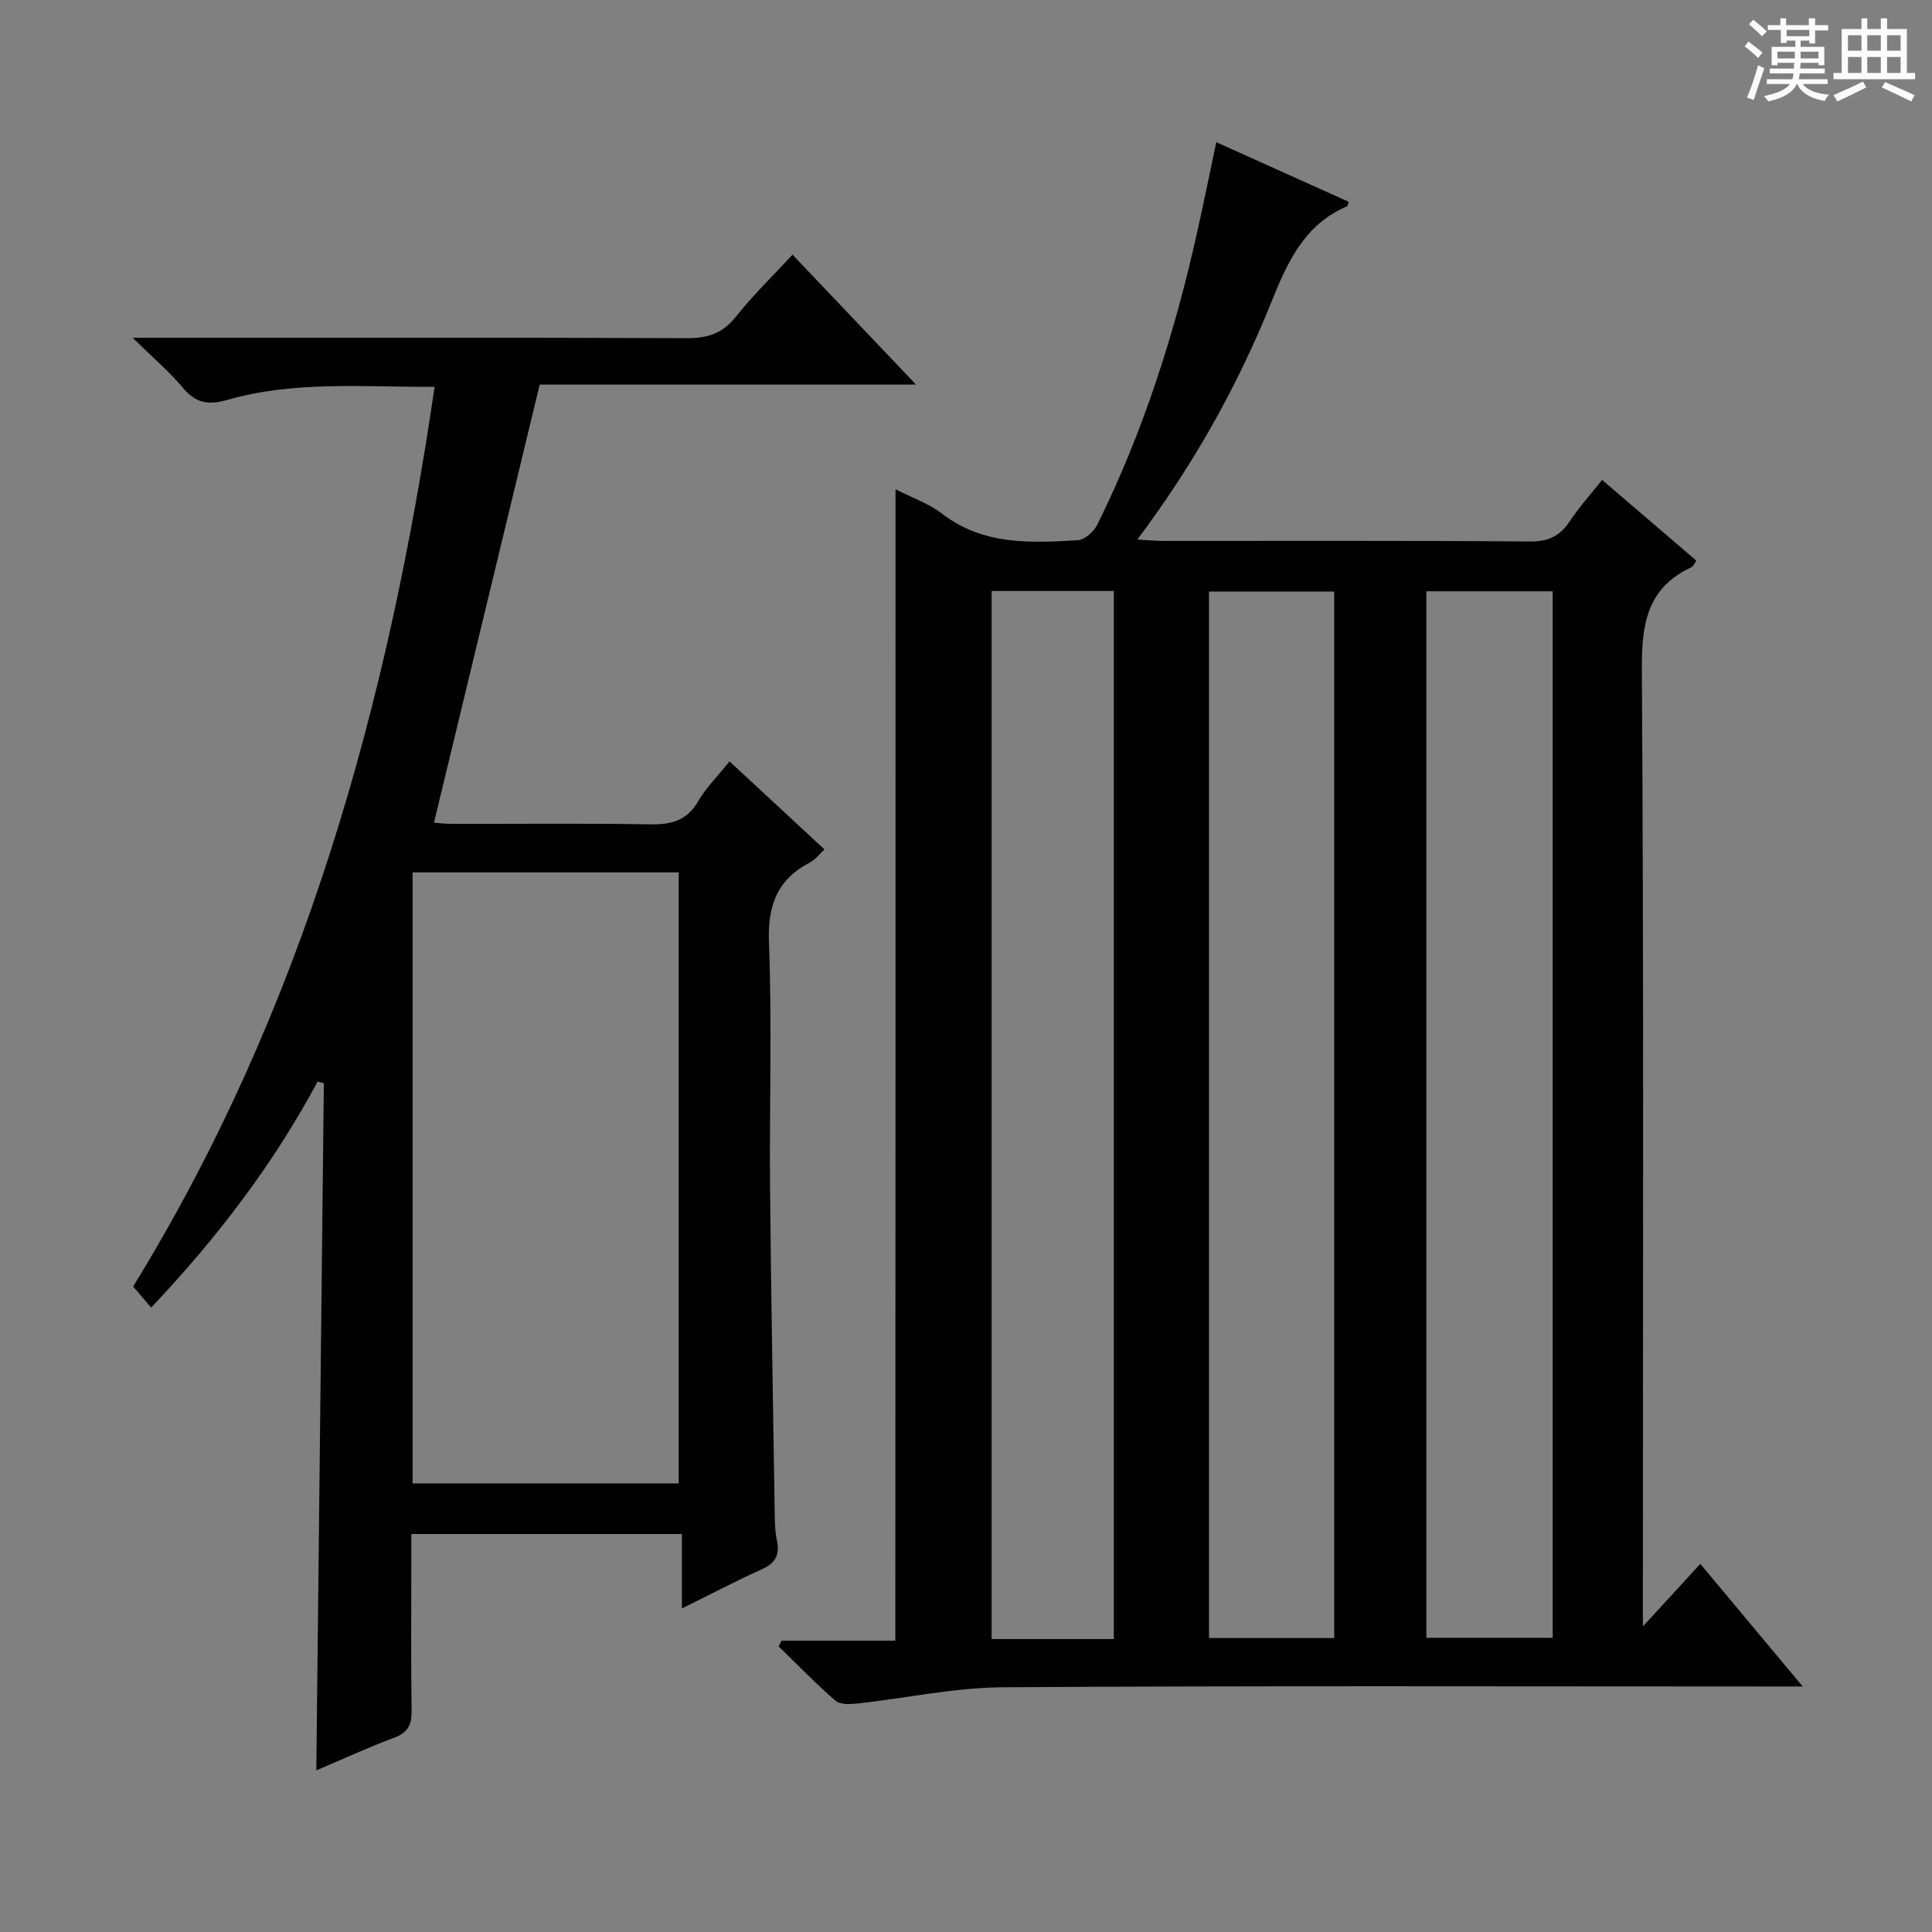
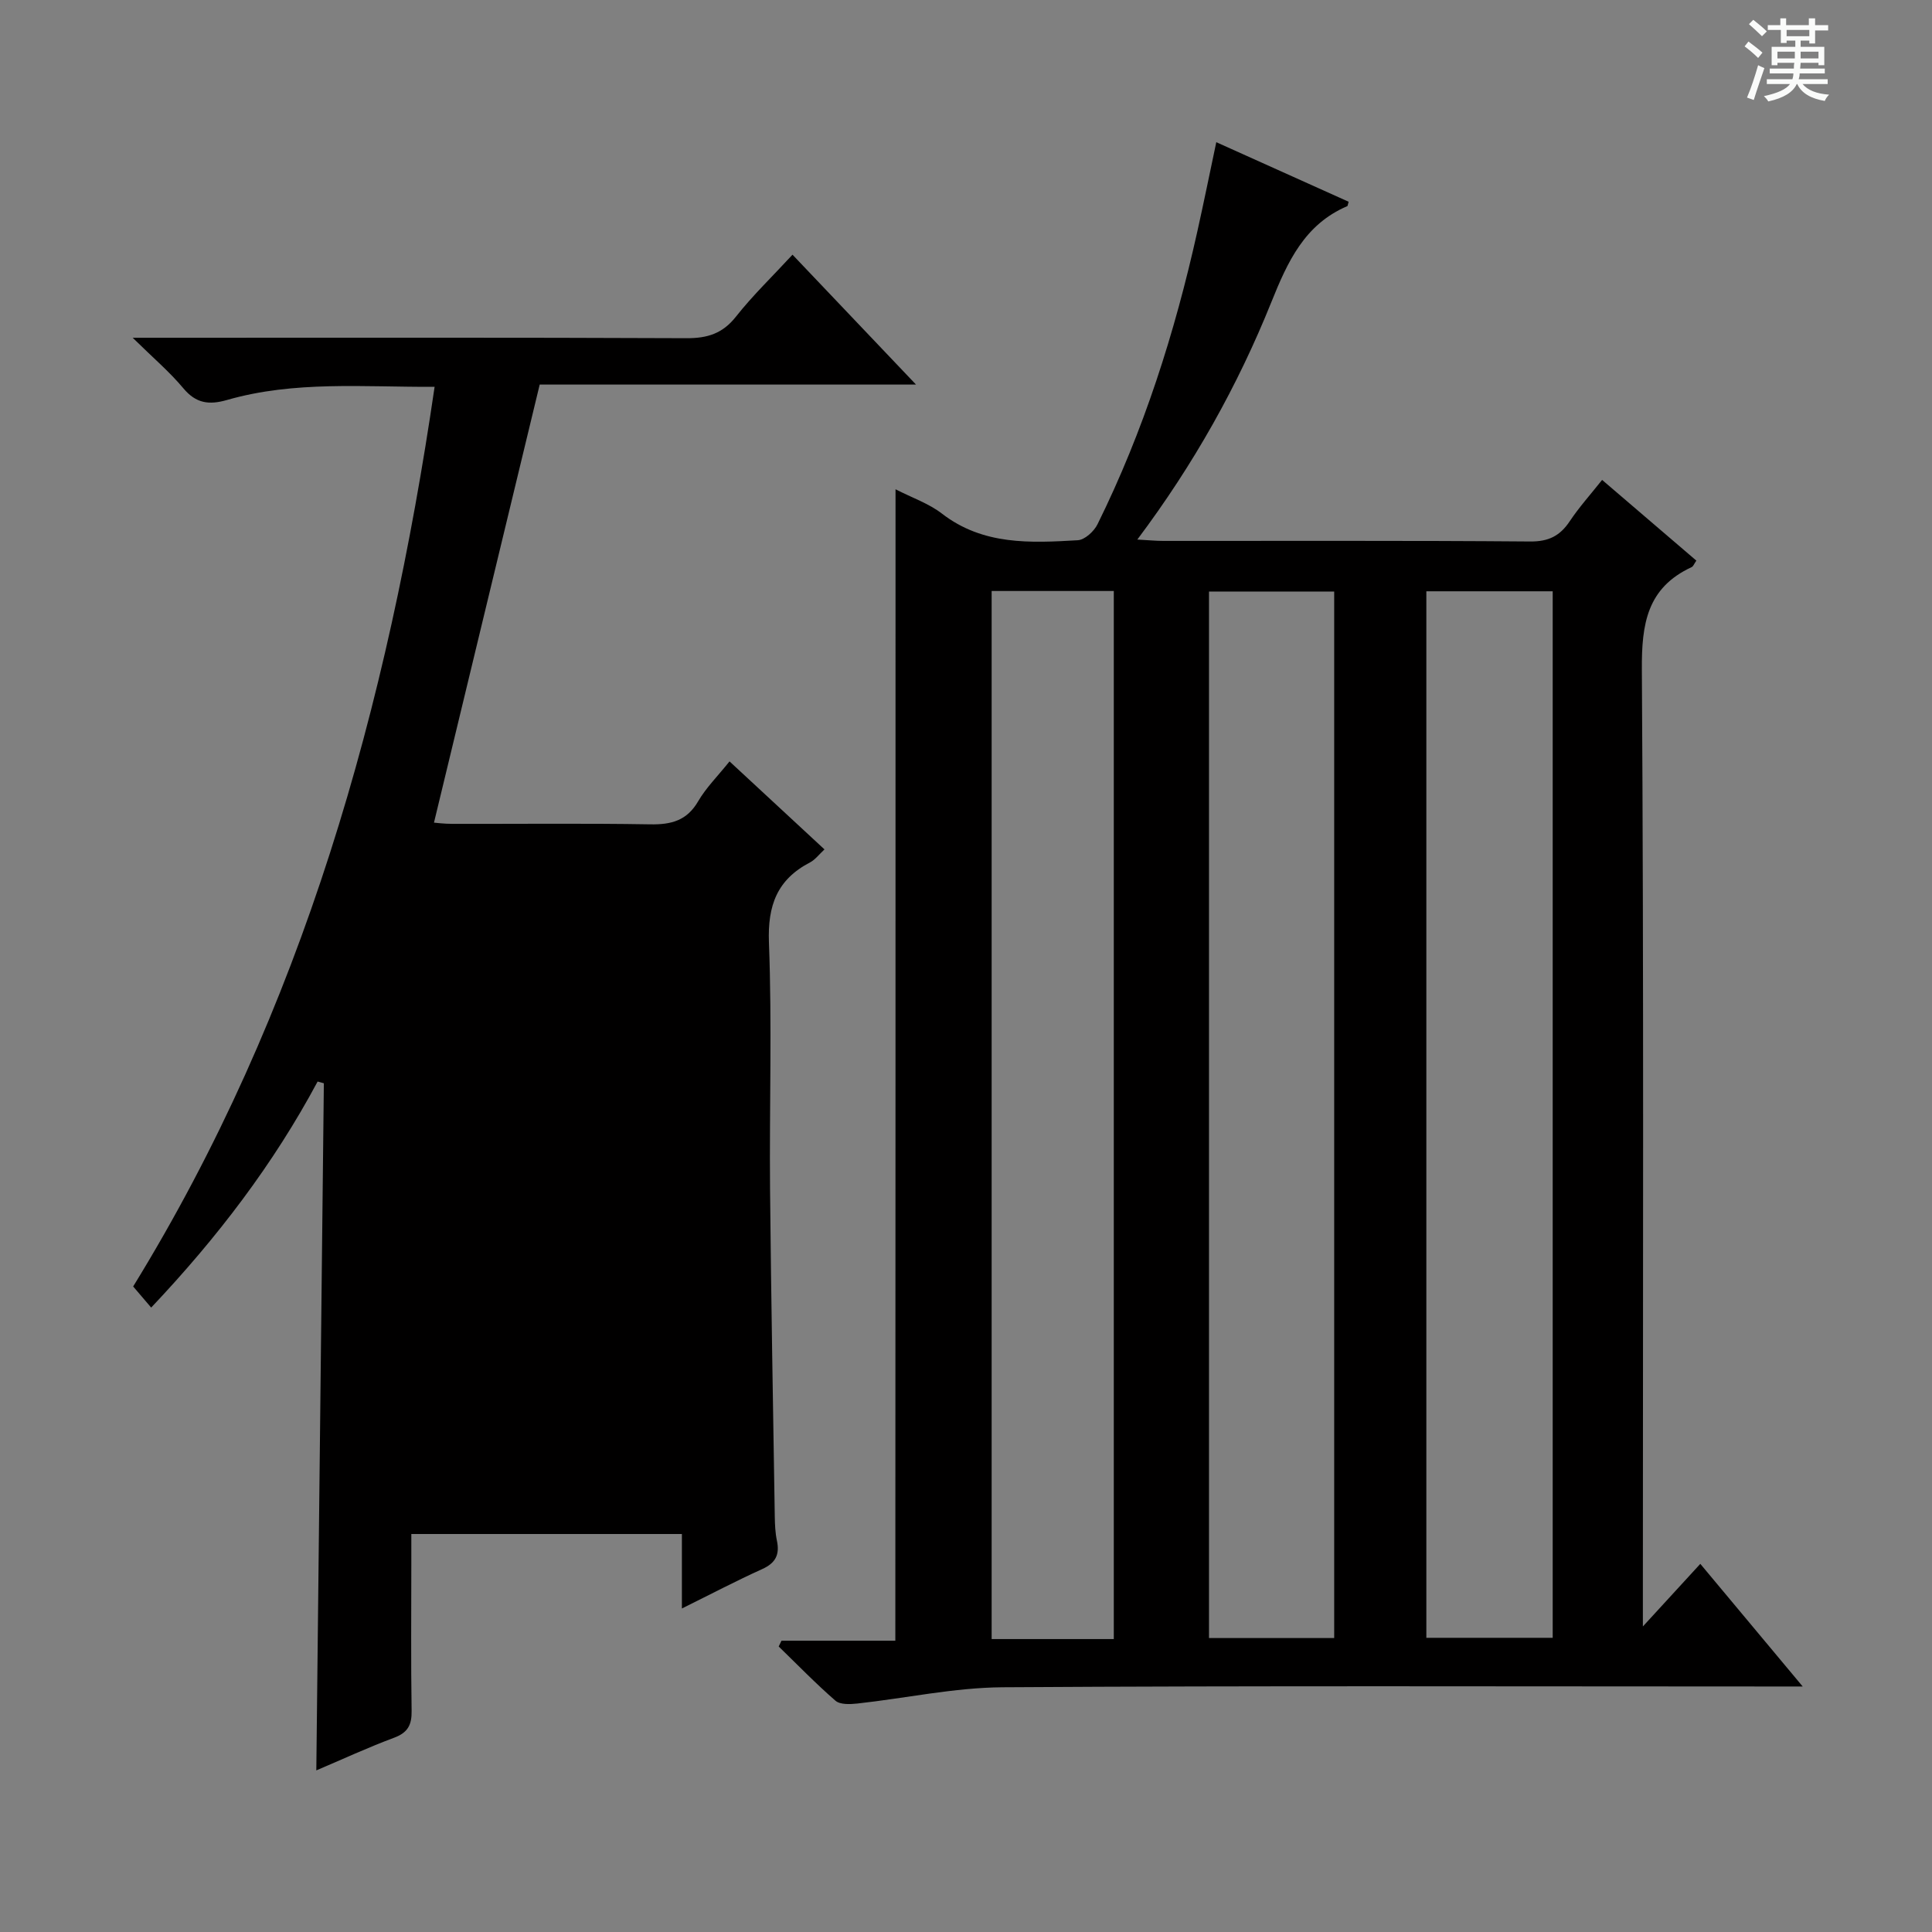
<svg xmlns="http://www.w3.org/2000/svg" enable-background="new 0 0 400 400" viewBox="0 0 400 400">
  <rect x="0" y="0" width="400" height="400" fill="#808080" stroke="none" />
  <path d="m361.2 9.6.8-1c.9.7 1.9 1.4 2.9 2.3l-.9 1.1c-1-1-2-1.8-2.8-2.4zm.5 10.6c.9-2.1 1.6-4.3 2.3-6.7.4.2.8.4 1.3.6-.7 2.1-1.5 4.3-2.2 6.6zm.4-15.2.9-.9c1 .8 2 1.6 2.8 2.4l-1 1c-.9-.9-1.8-1.7-2.7-2.5zm12.5-1.2h1.2v1.4h2.7v1.1h-2.7v2.7h-1.2v-.6h-1.8v1.3h4.9v3.8h-1.2v-.5h-3.7c0 .4-.1.9-.1 1.2h5.1v1h-5.2c0 .5-.1.9-.2 1.2h6v1h-5.2c1.1 1.3 2.9 2 5.5 2.2-.4.4-.7.8-.9 1.3-2.9-.5-4.8-1.6-5.7-3.5h-.1c-.8 1.7-2.7 2.9-5.9 3.6-.2-.4-.6-.8-.9-1.1 2.8-.6 4.6-1.4 5.4-2.5h-4.8v-1h5.3c.1-.3.2-.7.2-1.2h-4.9v-1h5c0-.4 0-.8.1-1.2h-3.5v.5h-1.2v-3.8h4.9v-1.3h-1.8v.5h-1.2v-2.7h-2.7v-1h2.6v-1.4h1.2v1.4h4.7v-1.4zm-6.6 8.3h3.6c0-.4 0-.9 0-1.4h-3.6zm1.9-4.6h4.7v-1.3h-4.7zm6.6 3.2h-3.7v1.4h3.7z" fill="#fafbfa" />
-   <path d="m385.3 3.8h1.3v2.2h2.8v-2.2h1.3v2.2h4.1v9.1h1.7v1.3h-16.9v-1.3h1.7v-9.1h4.1v-2.2zm.4 13.1.7 1.2c-1.8.9-3.8 1.9-6 2.9-.2-.4-.5-.8-.8-1.3 2.3-1 4.3-1.9 6.1-2.8zm-3.1-6.4h2.8v-3.2h-2.8zm0 4.6h2.8v-3.3h-2.8zm4-4.6h2.8v-3.2h-2.8zm0 4.6h2.8v-3.3h-2.8zm3.7 1.9c2.1.9 4.1 1.8 6.1 2.7l-.7 1.3c-2.2-1.1-4.2-2-6.1-2.9zm3.2-9.7h-2.8v3.2h2.8zm-2.8 7.8h2.8v-3.3h-2.8z" fill="#fafbfa" />
  <g fill="#010000">
    <path d="m185.41 101.3c3.5 1.79 6.91 2.95 9.61 5.04 8.52 6.58 18.33 6.08 28.12 5.51 1.45-.08 3.37-1.84 4.09-3.31 9.54-19.3 16.01-39.67 20.67-60.64 1.32-5.93 2.53-11.87 3.92-18.46 9.52 4.28 18.49 8.32 27.4 12.33-.19.64-.19.88-.28.91-8.85 3.78-12.36 11.52-15.72 19.87-6.96 17.3-16.03 33.53-27.75 49.16 2.26.12 3.81.28 5.35.28 25.33.02 50.66-.09 75.99.12 3.83.03 6.18-1.17 8.2-4.21 1.92-2.88 4.26-5.48 6.69-8.54 6.63 5.68 13.04 11.16 19.51 16.71-.45.64-.63 1.19-.98 1.35-9.24 4.28-10.36 11.76-10.3 21.19.41 63.66.21 127.32.21 190.98v7.15c4.52-4.92 8.04-8.76 11.89-12.96 6.92 8.29 13.6 16.29 21.2 25.39-2.93 0-4.78 0-6.64 0-53 0-105.99-.18-158.99.16-10.04.07-20.07 2.27-30.11 3.37-1.49.16-3.54.25-4.51-.58-4.09-3.55-7.87-7.46-11.76-11.23.19-.4.39-.8.58-1.2h23.57c.04-79.68.04-158.74.04-238.39zm90.82 21.17c-8.92 0-17.48 0-25.92 0v216.67h25.92c0-72.55 0-144.63 0-216.67zm19.08 216.62h26.16c0-72.55 0-144.59 0-216.67-8.93 0-17.49 0-26.16 0zm-64.71.26c0-72.74 0-144.89 0-216.99-8.66 0-16.92 0-25.29 0v216.99z" />
-     <path d="m89.98 80.09c-14.67.07-28.99-1.3-42.97 2.72-3.72 1.07-6.42.73-9.05-2.42-2.83-3.39-6.25-6.29-10.49-10.46h6.7c35.99 0 71.97-.07 107.96.09 4.32.02 7.47-.95 10.24-4.46 3.47-4.4 7.55-8.32 11.71-12.83 8.49 8.93 16.71 17.58 25.57 26.89-26.75 0-52.72 0-77.91 0-7.37 30.52-14.58 60.39-21.89 90.7.33.02 2.05.25 3.77.25 13.66.03 27.32-.13 40.98.1 4.36.08 7.61-.75 9.95-4.78 1.65-2.83 4.07-5.22 6.49-8.25 6.55 6.07 12.94 11.99 19.66 18.22-1.12 1.03-1.91 2.12-2.97 2.68-6.82 3.54-8.82 8.89-8.53 16.6.65 16.97.08 33.98.23 50.97.21 22.64.63 45.27.98 67.91.03 1.65.1 3.34.44 4.95.61 2.88-.25 4.63-3.04 5.89-5.42 2.45-10.69 5.22-16.63 8.16 0-5.29 0-10.14 0-15.42-18.73 0-36.95 0-56.02 0v6.12c0 10.16-.1 20.33.06 30.49.05 2.91-.78 4.51-3.63 5.57-5.42 2.02-10.69 4.46-16.1 6.76.52-47.69 1.04-94.97 1.56-142.26-.43-.12-.86-.24-1.29-.36-9.14 17.08-20.74 32.29-34.46 46.8-1.3-1.52-2.36-2.76-3.73-4.37 35.11-57.08 52.73-120.08 62.41-186.26zm-4.56 227.03h55.09c0-42.53 0-84.58 0-126.5-18.64 0-36.86 0-55.09 0z" />
+     <path d="m89.98 80.09c-14.67.07-28.99-1.3-42.97 2.72-3.72 1.07-6.42.73-9.05-2.42-2.83-3.39-6.25-6.29-10.49-10.46h6.7c35.99 0 71.97-.07 107.96.09 4.32.02 7.47-.95 10.24-4.46 3.47-4.4 7.55-8.32 11.71-12.83 8.49 8.93 16.71 17.58 25.57 26.89-26.75 0-52.72 0-77.91 0-7.37 30.52-14.58 60.39-21.89 90.7.33.02 2.05.25 3.77.25 13.66.03 27.32-.13 40.98.1 4.36.08 7.61-.75 9.95-4.78 1.65-2.83 4.07-5.22 6.49-8.25 6.55 6.07 12.94 11.99 19.66 18.22-1.12 1.03-1.91 2.12-2.97 2.68-6.82 3.54-8.82 8.89-8.53 16.6.65 16.97.08 33.98.23 50.97.21 22.64.63 45.27.98 67.91.03 1.65.1 3.34.44 4.95.61 2.88-.25 4.63-3.04 5.89-5.42 2.45-10.69 5.22-16.63 8.16 0-5.29 0-10.14 0-15.42-18.73 0-36.95 0-56.02 0v6.12c0 10.16-.1 20.33.06 30.49.05 2.91-.78 4.51-3.63 5.57-5.42 2.02-10.69 4.46-16.1 6.76.52-47.69 1.04-94.97 1.56-142.26-.43-.12-.86-.24-1.29-.36-9.14 17.08-20.74 32.29-34.46 46.8-1.3-1.52-2.36-2.76-3.73-4.37 35.11-57.08 52.73-120.08 62.41-186.26zm-4.56 227.03h55.09z" />
  </g>
</svg>